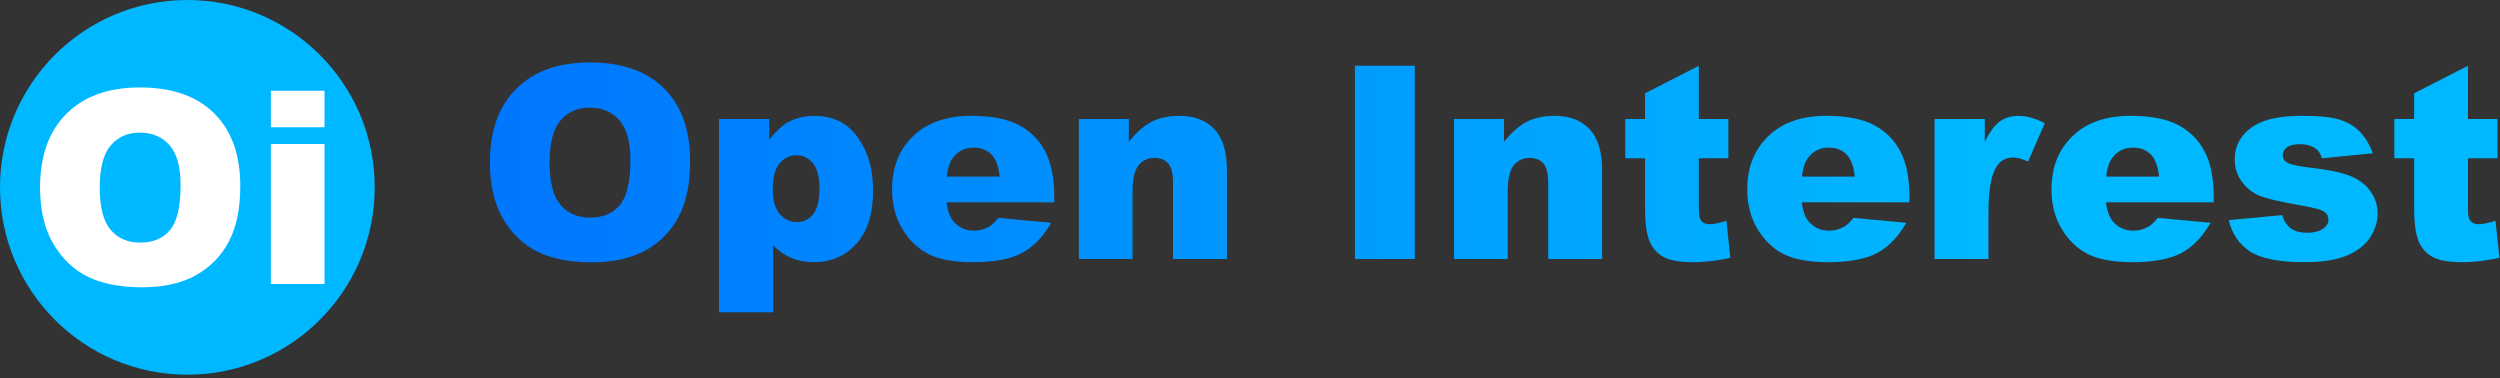
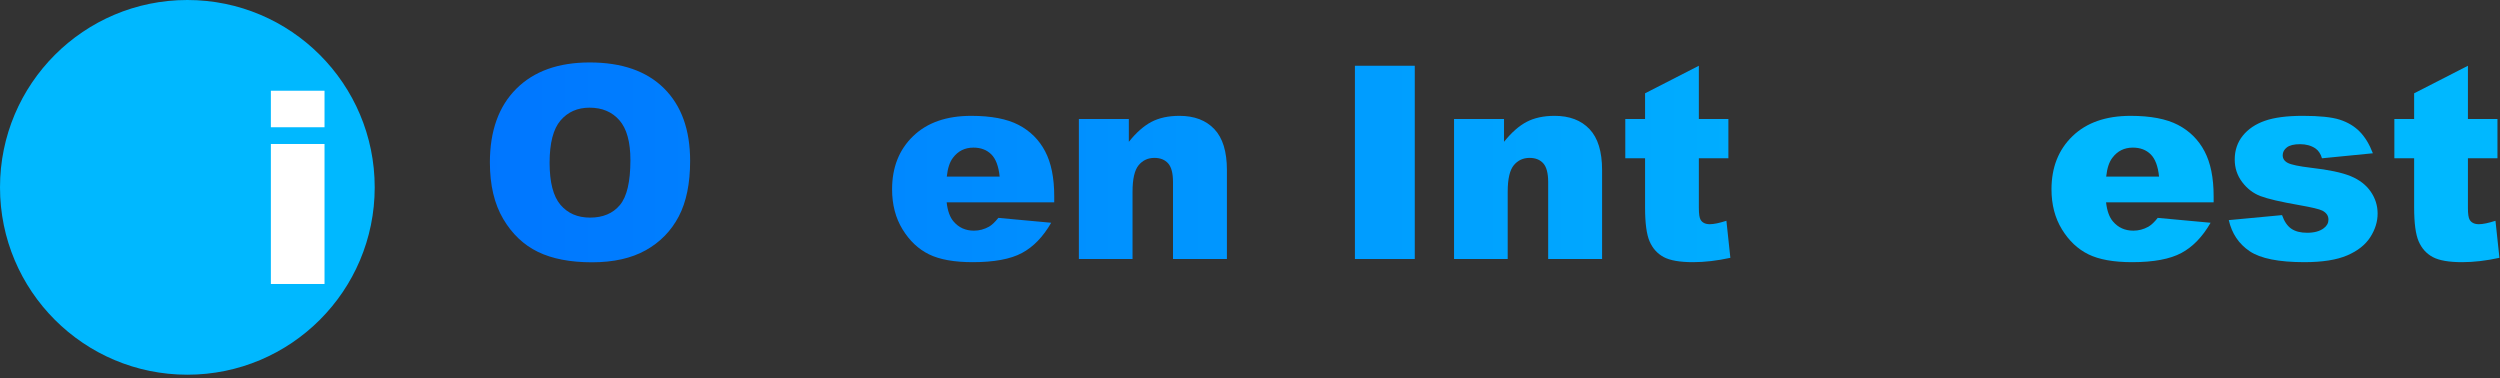
<svg xmlns="http://www.w3.org/2000/svg" width="100%" height="100%" viewBox="0 0 463 70" version="1.1" xml:space="preserve" style="fill-rule:evenodd;clip-rule:evenodd;stroke-linejoin:round;stroke-miterlimit:2;">
  <rect x="0" y="0" width="463" height="70" fill="#333333" stroke="none" />
  <g>
    <path d="M90.726,30.096c0,-5.843 1.628,-10.392 4.883,-13.647c3.255,-3.255 7.788,-4.883 13.599,-4.883c5.957,0 10.547,1.599 13.769,4.798c3.223,3.198 4.834,7.678 4.834,13.439c0,4.183 -0.704,7.614 -2.111,10.291c-1.408,2.677 -3.443,4.761 -6.104,6.25c-2.661,1.489 -5.977,2.234 -9.949,2.234c-4.036,-0 -7.377,-0.643 -10.022,-1.929c-2.645,-1.286 -4.789,-3.32 -6.433,-6.103c-1.644,-2.784 -2.466,-6.267 -2.466,-10.45Zm11.06,0.049c-0,3.614 0.671,6.21 2.014,7.788c1.343,1.579 3.17,2.369 5.481,2.369c2.376,-0 4.216,-0.774 5.518,-2.32c1.302,-1.546 1.953,-4.321 1.953,-8.325c-0,-3.369 -0.68,-5.831 -2.039,-7.385c-1.359,-1.555 -3.202,-2.332 -5.53,-2.332c-2.229,0 -4.02,0.79 -5.371,2.368c-1.351,1.579 -2.026,4.191 -2.026,7.837Z" style="fill:url(#_Linear1);fill-rule:nonzero;" />
-     <path d="M133.158,57.831l0,-35.791l9.302,-0l-0,3.833c1.286,-1.612 2.466,-2.702 3.54,-3.272c1.448,-0.765 3.052,-1.147 4.809,-1.147c3.467,-0 6.149,1.326 8.045,3.979c1.896,2.653 2.844,5.933 2.844,9.839c0,4.313 -1.033,7.605 -3.1,9.876c-2.068,2.27 -4.68,3.405 -7.837,3.405c-1.53,0 -2.926,-0.26 -4.187,-0.781c-1.262,-0.521 -2.389,-1.294 -3.382,-2.319l0,12.378l-10.034,-0Zm9.961,-22.754c-0,2.051 0.431,3.572 1.294,4.565c0.863,0.993 1.953,1.49 3.271,1.49c1.156,-0 2.124,-0.476 2.906,-1.429c0.781,-0.952 1.172,-2.567 1.172,-4.846c-0,-2.099 -0.407,-3.642 -1.221,-4.626c-0.814,-0.985 -1.807,-1.477 -2.979,-1.477c-1.269,-0 -2.327,0.496 -3.173,1.489c-0.847,0.993 -1.27,2.604 -1.27,4.834Z" style="fill:url(#_Linear2);fill-rule:nonzero;" />
    <path d="M195.243,37.469l-19.922,0c0.179,1.596 0.61,2.784 1.294,3.565c0.96,1.123 2.214,1.685 3.76,1.685c0.976,-0 1.904,-0.245 2.783,-0.733c0.537,-0.309 1.115,-0.854 1.733,-1.636l9.79,0.904c-1.497,2.604 -3.304,4.472 -5.419,5.603c-2.116,1.131 -5.152,1.696 -9.107,1.696c-3.434,0 -6.136,-0.484 -8.105,-1.452c-1.97,-0.969 -3.601,-2.507 -4.895,-4.614c-1.294,-2.108 -1.941,-4.586 -1.941,-7.435c-0,-4.052 1.298,-7.332 3.894,-9.838c2.596,-2.507 6.181,-3.76 10.754,-3.76c3.711,-0 6.641,0.561 8.789,1.684c2.149,1.123 3.784,2.751 4.907,4.883c1.123,2.132 1.685,4.907 1.685,8.325l0,1.123Zm-10.107,-4.76c-0.196,-1.921 -0.712,-3.296 -1.551,-4.126c-0.838,-0.83 -1.941,-1.245 -3.308,-1.245c-1.579,-0 -2.84,0.626 -3.784,1.88c-0.602,0.781 -0.985,1.945 -1.147,3.491l9.79,-0Z" style="fill:url(#_Linear3);fill-rule:nonzero;" />
    <path d="M199.808,22.04l9.253,-0l0,4.223c1.384,-1.725 2.784,-2.958 4.2,-3.698c1.416,-0.741 3.141,-1.111 5.175,-1.111c2.751,-0 4.904,0.818 6.458,2.453c1.554,1.636 2.331,4.163 2.331,7.581l0,16.48l-9.985,-0l0,-14.258c0,-1.628 -0.301,-2.779 -0.903,-3.455c-0.602,-0.675 -1.449,-1.013 -2.539,-1.013c-1.205,-0 -2.181,0.456 -2.93,1.367c-0.749,0.912 -1.123,2.547 -1.123,4.907l-0,12.452l-9.937,-0l0,-25.928Z" style="fill:url(#_Linear4);fill-rule:nonzero;" />
    <rect x="250.931" y="12.177" width="11.084" height="35.791" style="fill:url(#_Linear5);fill-rule:nonzero;" />
    <path d="M269.291,22.04l9.253,-0l-0,4.223c1.383,-1.725 2.783,-2.958 4.199,-3.698c1.416,-0.741 3.141,-1.111 5.176,-1.111c2.75,-0 4.903,0.818 6.457,2.453c1.555,1.636 2.332,4.163 2.332,7.581l-0,16.48l-9.985,-0l-0,-14.258c-0,-1.628 -0.302,-2.779 -0.904,-3.455c-0.602,-0.675 -1.448,-1.013 -2.539,-1.013c-1.204,-0 -2.181,0.456 -2.93,1.367c-0.748,0.912 -1.123,2.547 -1.123,4.907l0,12.452l-9.936,-0l-0,-25.928Z" style="fill:url(#_Linear6);fill-rule:nonzero;" />
    <path d="M314.628,12.177l-0,9.863l5.469,-0l-0,7.275l-5.469,0l-0,9.186c-0,1.104 0.106,1.835 0.317,2.193c0.326,0.552 0.895,0.828 1.709,0.828c0.733,0 1.758,-0.211 3.076,-0.633l0.733,6.859c-2.458,0.537 -4.753,0.805 -6.885,0.805c-2.474,0 -4.297,-0.317 -5.469,-0.951c-1.172,-0.634 -2.038,-1.597 -2.6,-2.889c-0.561,-1.292 -0.842,-3.385 -0.842,-6.278l-0,-9.12l-3.662,0l-0,-7.275l3.662,-0l-0,-4.761l9.961,-5.102Z" style="fill:url(#_Linear7);fill-rule:nonzero;" />
-     <path d="M353.617,37.469l-19.922,0c0.179,1.596 0.611,2.784 1.294,3.565c0.96,1.123 2.214,1.685 3.76,1.685c0.976,-0 1.904,-0.245 2.783,-0.733c0.537,-0.309 1.115,-0.854 1.733,-1.636l9.791,0.904c-1.498,2.604 -3.305,4.472 -5.42,5.603c-2.116,1.131 -5.152,1.696 -9.107,1.696c-3.434,0 -6.136,-0.484 -8.105,-1.452c-1.97,-0.969 -3.601,-2.507 -4.895,-4.614c-1.294,-2.108 -1.941,-4.586 -1.941,-7.435c-0,-4.052 1.298,-7.332 3.894,-9.838c2.596,-2.507 6.181,-3.76 10.754,-3.76c3.711,-0 6.641,0.561 8.789,1.684c2.149,1.123 3.784,2.751 4.907,4.883c1.124,2.132 1.685,4.907 1.685,8.325l0,1.123Zm-10.107,-4.76c-0.196,-1.921 -0.712,-3.296 -1.551,-4.126c-0.838,-0.83 -1.941,-1.245 -3.308,-1.245c-1.579,-0 -2.84,0.626 -3.784,1.88c-0.602,0.781 -0.985,1.945 -1.147,3.491l9.79,-0Z" style="fill:url(#_Linear8);fill-rule:nonzero;" />
-     <path d="M358.28,22.04l9.302,-0l-0,4.248c0.895,-1.839 1.819,-3.105 2.771,-3.797c0.952,-0.691 2.128,-1.037 3.528,-1.037c1.465,-0 3.068,0.456 4.809,1.367l-3.076,7.08c-1.172,-0.488 -2.1,-0.732 -2.783,-0.732c-1.302,-0 -2.311,0.537 -3.027,1.611c-1.026,1.514 -1.539,4.346 -1.539,8.496l0,8.692l-9.985,-0l0,-25.928Z" style="fill:url(#_Linear9);fill-rule:nonzero;" />
    <path d="M409.965,37.469l-19.922,0c0.179,1.596 0.61,2.784 1.294,3.565c0.96,1.123 2.213,1.685 3.76,1.685c0.976,-0 1.904,-0.245 2.783,-0.733c0.537,-0.309 1.115,-0.854 1.733,-1.636l9.79,0.904c-1.497,2.604 -3.304,4.472 -5.42,5.603c-2.116,1.131 -5.151,1.696 -9.106,1.696c-3.434,0 -6.136,-0.484 -8.106,-1.452c-1.969,-0.969 -3.601,-2.507 -4.895,-4.614c-1.294,-2.108 -1.941,-4.586 -1.941,-7.435c0,-4.052 1.298,-7.332 3.894,-9.838c2.596,-2.507 6.181,-3.76 10.755,-3.76c3.711,-0 6.64,0.561 8.789,1.684c2.148,1.123 3.784,2.751 4.907,4.883c1.123,2.132 1.685,4.907 1.685,8.325l-0,1.123Zm-10.108,-4.76c-0.195,-1.921 -0.712,-3.296 -1.55,-4.126c-0.838,-0.83 -1.941,-1.245 -3.308,-1.245c-1.579,-0 -2.84,0.626 -3.784,1.88c-0.603,0.781 -0.985,1.945 -1.148,3.491l9.79,-0Z" style="fill:url(#_Linear10);fill-rule:nonzero;" />
    <path d="M412.772,40.765l9.864,-0.927c0.406,1.172 0.976,2.01 1.709,2.514c0.732,0.505 1.709,0.757 2.929,0.757c1.335,0 2.368,-0.284 3.101,-0.853c0.57,-0.423 0.854,-0.951 0.854,-1.584c0,-0.716 -0.374,-1.268 -1.123,-1.658c-0.537,-0.277 -1.961,-0.618 -4.272,-1.024c-3.451,-0.602 -5.847,-1.158 -7.19,-1.671c-1.343,-0.512 -2.474,-1.378 -3.394,-2.597c-0.919,-1.22 -1.379,-2.61 -1.379,-4.171c-0,-1.707 0.496,-3.179 1.489,-4.414c0.993,-1.236 2.36,-2.159 4.102,-2.768c1.741,-0.61 4.077,-0.915 7.007,-0.915c3.092,-0 5.375,0.236 6.848,0.708c1.473,0.472 2.702,1.204 3.686,2.197c0.985,0.993 1.803,2.336 2.454,4.028l-9.424,0.928c-0.244,-0.83 -0.651,-1.44 -1.221,-1.831c-0.781,-0.521 -1.725,-0.781 -2.832,-0.781c-1.123,-0 -1.941,0.199 -2.453,0.597c-0.513,0.398 -0.769,0.882 -0.769,1.451c-0,0.633 0.325,1.113 0.976,1.438c0.651,0.325 2.067,0.617 4.248,0.878c3.304,0.373 5.762,0.894 7.373,1.56c1.612,0.667 2.845,1.618 3.699,2.854c0.855,1.236 1.282,2.593 1.282,4.073c-0,1.496 -0.452,2.951 -1.355,4.366c-0.904,1.414 -2.328,2.54 -4.273,3.378c-1.945,0.837 -4.594,1.255 -7.946,1.255c-4.737,0 -8.11,-0.675 -10.12,-2.026c-2.01,-1.351 -3.3,-3.271 -3.87,-5.762Z" style="fill:url(#_Linear11);fill-rule:nonzero;" />
    <path d="M457.059,12.177l0,9.863l5.469,-0l0,7.275l-5.469,0l0,9.186c0,1.104 0.106,1.835 0.318,2.193c0.325,0.552 0.895,0.828 1.709,0.828c0.732,0 1.758,-0.211 3.076,-0.633l0.732,6.859c-2.457,0.537 -4.752,0.805 -6.884,0.805c-2.474,0 -4.297,-0.317 -5.469,-0.951c-1.172,-0.634 -2.039,-1.597 -2.6,-2.889c-0.562,-1.292 -0.843,-3.385 -0.843,-6.278l0,-9.12l-3.662,0l0,-7.275l3.662,-0l0,-4.761l9.961,-5.102Z" style="fill:url(#_Linear12);fill-rule:nonzero;" />
  </g>
  <g>
    <circle cx="34.698" cy="34.698" r="34.698" style="fill:#00b8ff;" />
    <g>
-       <path d="M7.416,34.723c-0,-5.843 1.627,-10.392 4.883,-13.648c3.255,-3.255 7.788,-4.882 13.598,-4.882c5.957,-0 10.547,1.599 13.77,4.797c3.222,3.198 4.834,7.678 4.834,13.44c-0,4.183 -0.704,7.613 -2.112,10.29c-1.408,2.678 -3.442,4.761 -6.104,6.25c-2.661,1.49 -5.977,2.234 -9.948,2.234c-4.037,0 -7.377,-0.643 -10.022,-1.928c-2.645,-1.286 -4.79,-3.321 -6.433,-6.104c-1.644,-2.783 -2.466,-6.266 -2.466,-10.449Zm11.059,0.049c0,3.613 0.672,6.209 2.015,7.788c1.342,1.579 3.169,2.368 5.48,2.368c2.377,-0 4.216,-0.773 5.518,-2.319c1.302,-1.547 1.953,-4.322 1.953,-8.326c0,-3.369 -0.679,-5.83 -2.038,-7.385c-1.359,-1.554 -3.203,-2.331 -5.53,-2.331c-2.23,-0 -4.02,0.789 -5.371,2.368c-1.351,1.579 -2.027,4.191 -2.027,7.837Z" style="fill:#fff;fill-rule:nonzero;" />
      <path d="M50.165,16.803l9.936,-0l0,6.763l-9.936,-0l-0,-6.763Zm-0,9.863l9.936,0l0,25.928l-9.936,-0l-0,-25.928Z" style="fill:#fff;fill-rule:nonzero;" />
    </g>
  </g>
  <defs>
    <linearGradient id="_Linear1" x1="0" y1="0" x2="1" y2="0" gradientUnits="userSpaceOnUse" gradientTransform="matrix(276.66,0,0,276.66,89.945,34.259)">
      <stop offset="0" style="stop-color:#0076ff;stop-opacity:1" />
      <stop offset="1" style="stop-color:#00b8ff;stop-opacity:1" />
    </linearGradient>
    <linearGradient id="_Linear2" x1="0" y1="0" x2="1" y2="0" gradientUnits="userSpaceOnUse" gradientTransform="matrix(276.66,0,0,276.66,89.945,34.259)">
      <stop offset="0" style="stop-color:#0076ff;stop-opacity:1" />
      <stop offset="1" style="stop-color:#00b8ff;stop-opacity:1" />
    </linearGradient>
    <linearGradient id="_Linear3" x1="0" y1="0" x2="1" y2="0" gradientUnits="userSpaceOnUse" gradientTransform="matrix(276.66,0,0,276.66,89.945,34.259)">
      <stop offset="0" style="stop-color:#0076ff;stop-opacity:1" />
      <stop offset="1" style="stop-color:#00b8ff;stop-opacity:1" />
    </linearGradient>
    <linearGradient id="_Linear4" x1="0" y1="0" x2="1" y2="0" gradientUnits="userSpaceOnUse" gradientTransform="matrix(276.66,0,0,276.66,89.945,34.259)">
      <stop offset="0" style="stop-color:#0076ff;stop-opacity:1" />
      <stop offset="1" style="stop-color:#00b8ff;stop-opacity:1" />
    </linearGradient>
    <linearGradient id="_Linear5" x1="0" y1="0" x2="1" y2="0" gradientUnits="userSpaceOnUse" gradientTransform="matrix(276.66,0,0,276.66,89.945,34.259)">
      <stop offset="0" style="stop-color:#0076ff;stop-opacity:1" />
      <stop offset="1" style="stop-color:#00b8ff;stop-opacity:1" />
    </linearGradient>
    <linearGradient id="_Linear6" x1="0" y1="0" x2="1" y2="0" gradientUnits="userSpaceOnUse" gradientTransform="matrix(276.66,0,0,276.66,89.945,34.259)">
      <stop offset="0" style="stop-color:#0076ff;stop-opacity:1" />
      <stop offset="1" style="stop-color:#00b8ff;stop-opacity:1" />
    </linearGradient>
    <linearGradient id="_Linear7" x1="0" y1="0" x2="1" y2="0" gradientUnits="userSpaceOnUse" gradientTransform="matrix(276.66,0,0,276.66,89.945,34.259)">
      <stop offset="0" style="stop-color:#0076ff;stop-opacity:1" />
      <stop offset="1" style="stop-color:#00b8ff;stop-opacity:1" />
    </linearGradient>
    <linearGradient id="_Linear8" x1="0" y1="0" x2="1" y2="0" gradientUnits="userSpaceOnUse" gradientTransform="matrix(276.66,0,0,276.66,89.945,34.259)">
      <stop offset="0" style="stop-color:#0076ff;stop-opacity:1" />
      <stop offset="1" style="stop-color:#00b8ff;stop-opacity:1" />
    </linearGradient>
    <linearGradient id="_Linear9" x1="0" y1="0" x2="1" y2="0" gradientUnits="userSpaceOnUse" gradientTransform="matrix(276.66,0,0,276.66,89.945,34.259)">
      <stop offset="0" style="stop-color:#0076ff;stop-opacity:1" />
      <stop offset="1" style="stop-color:#00b8ff;stop-opacity:1" />
    </linearGradient>
    <linearGradient id="_Linear10" x1="0" y1="0" x2="1" y2="0" gradientUnits="userSpaceOnUse" gradientTransform="matrix(276.66,0,0,276.66,89.945,34.259)">
      <stop offset="0" style="stop-color:#0076ff;stop-opacity:1" />
      <stop offset="1" style="stop-color:#00b8ff;stop-opacity:1" />
    </linearGradient>
    <linearGradient id="_Linear11" x1="0" y1="0" x2="1" y2="0" gradientUnits="userSpaceOnUse" gradientTransform="matrix(276.66,0,0,276.66,89.945,34.259)">
      <stop offset="0" style="stop-color:#0076ff;stop-opacity:1" />
      <stop offset="1" style="stop-color:#00b8ff;stop-opacity:1" />
    </linearGradient>
    <linearGradient id="_Linear12" x1="0" y1="0" x2="1" y2="0" gradientUnits="userSpaceOnUse" gradientTransform="matrix(276.66,0,0,276.66,89.945,34.259)">
      <stop offset="0" style="stop-color:#0076ff;stop-opacity:1" />
      <stop offset="1" style="stop-color:#00b8ff;stop-opacity:1" />
    </linearGradient>
  </defs>
</svg>